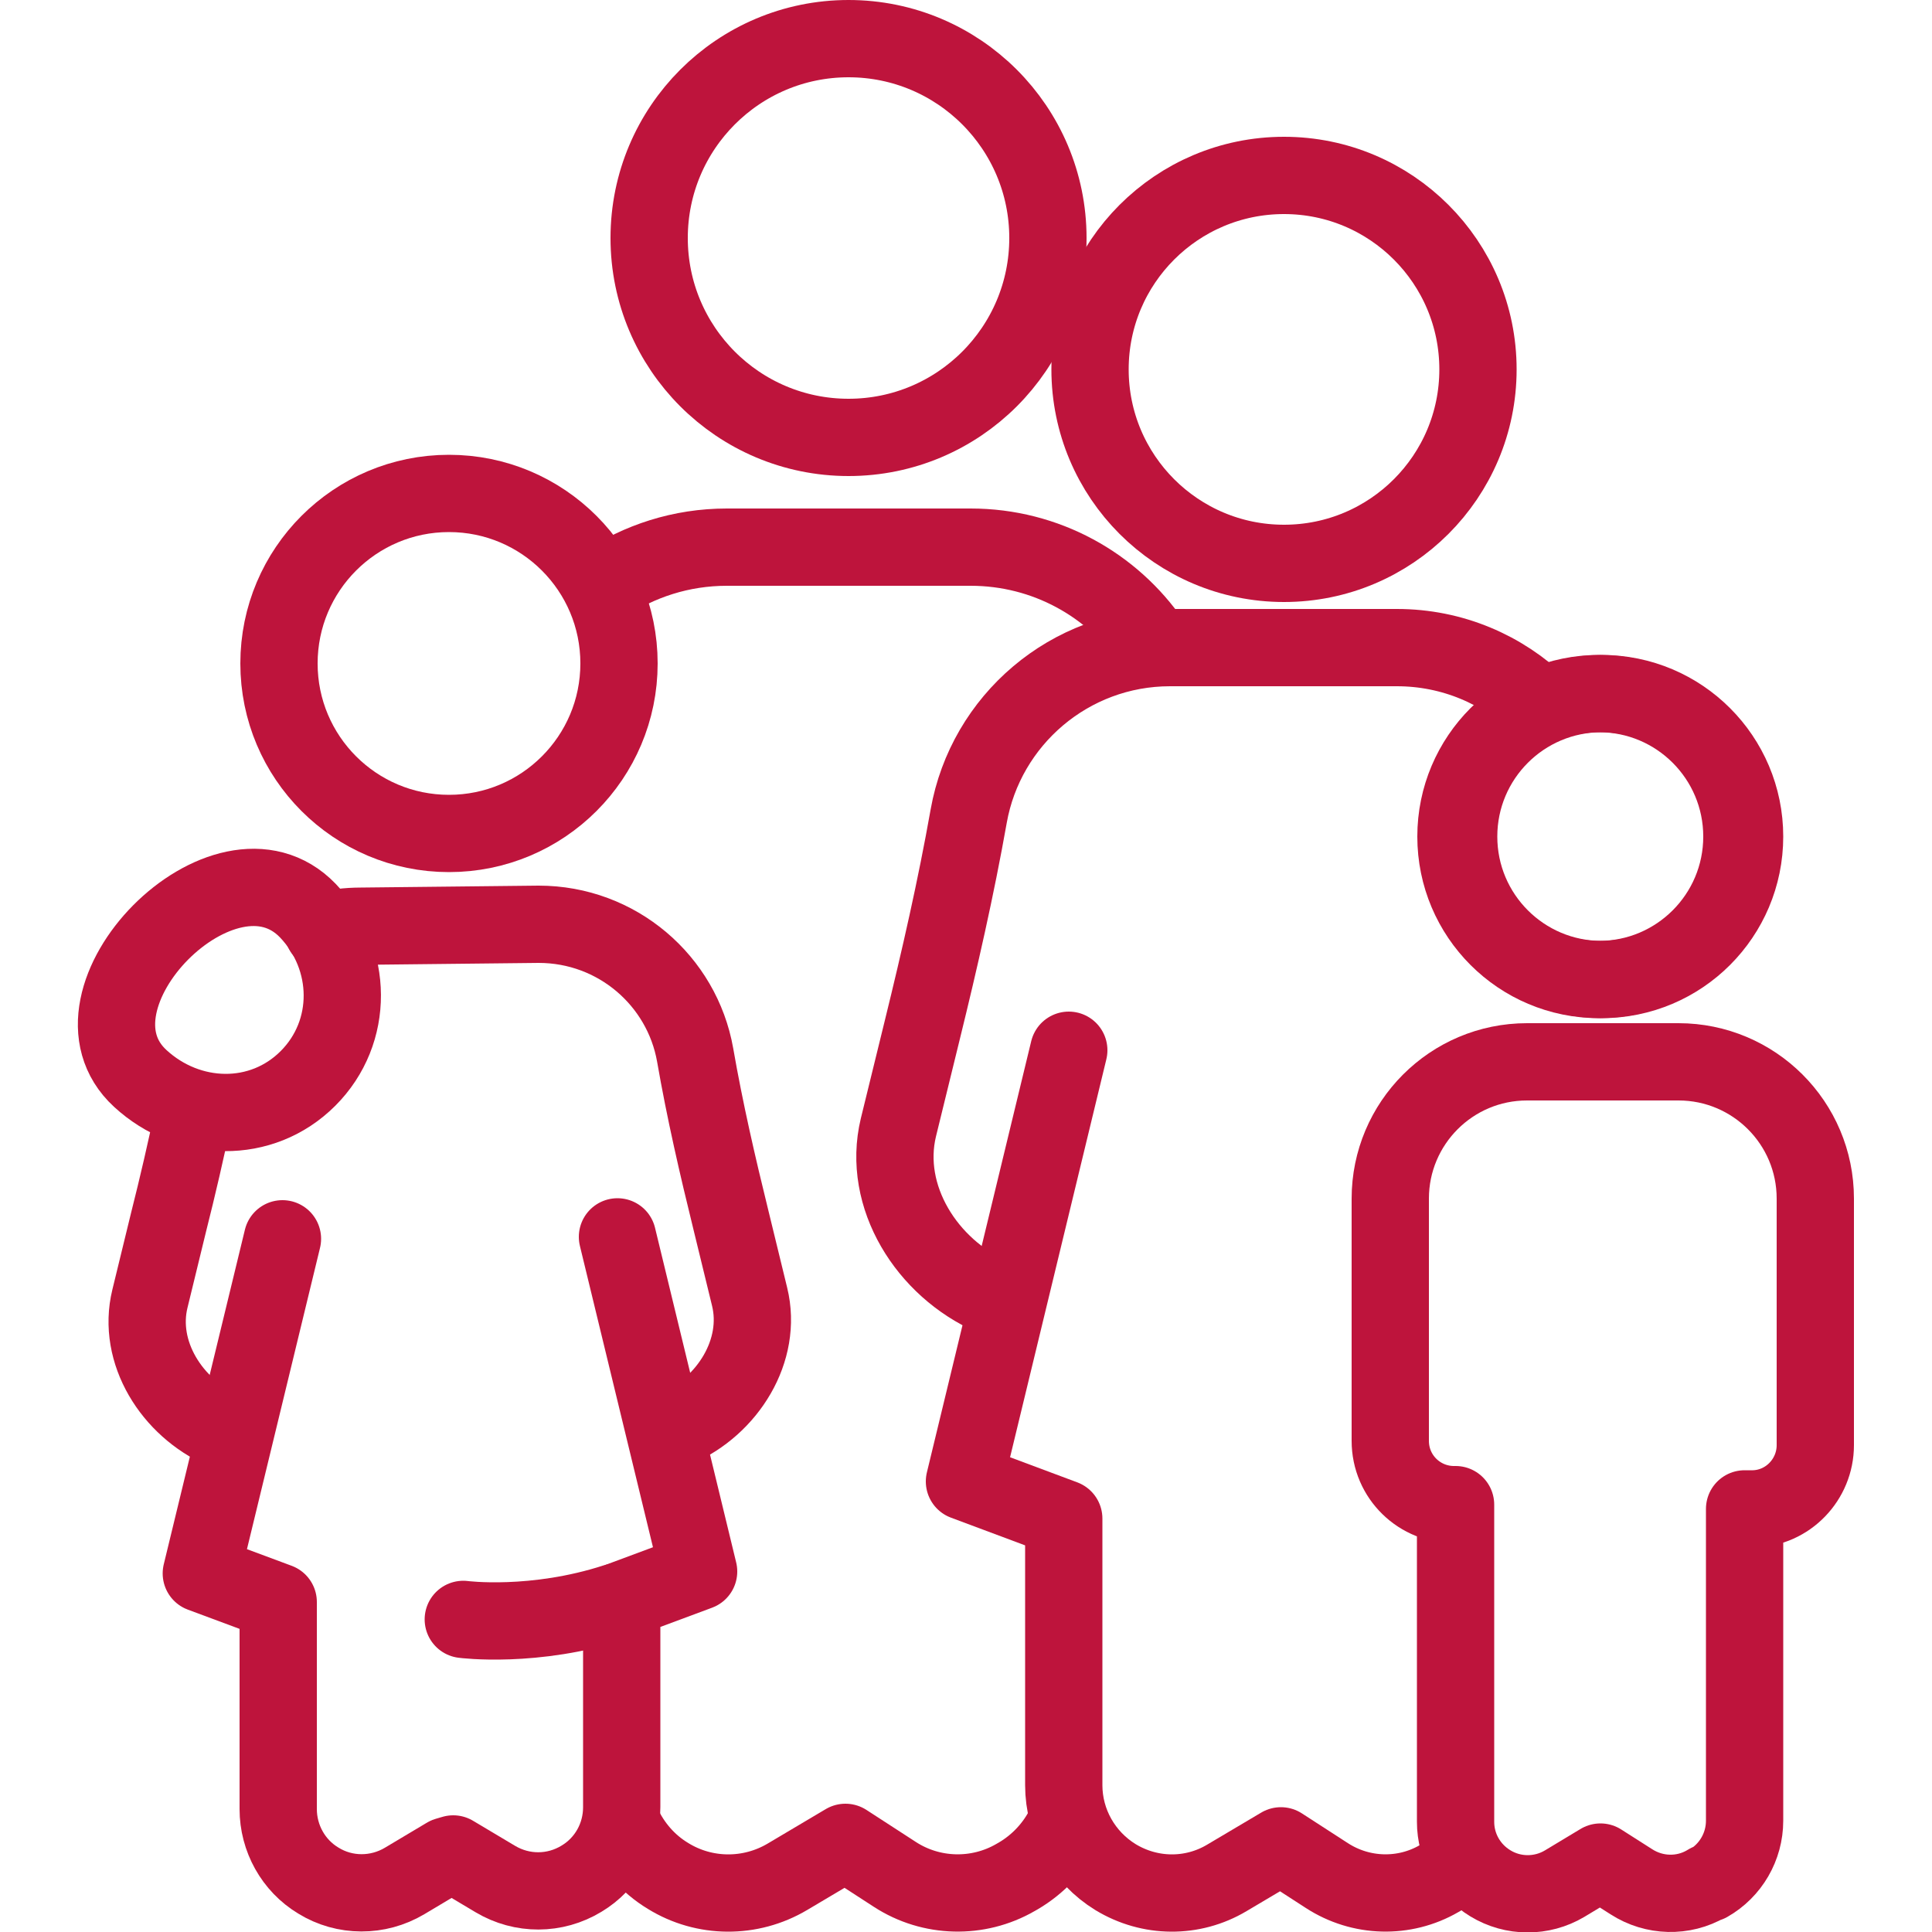
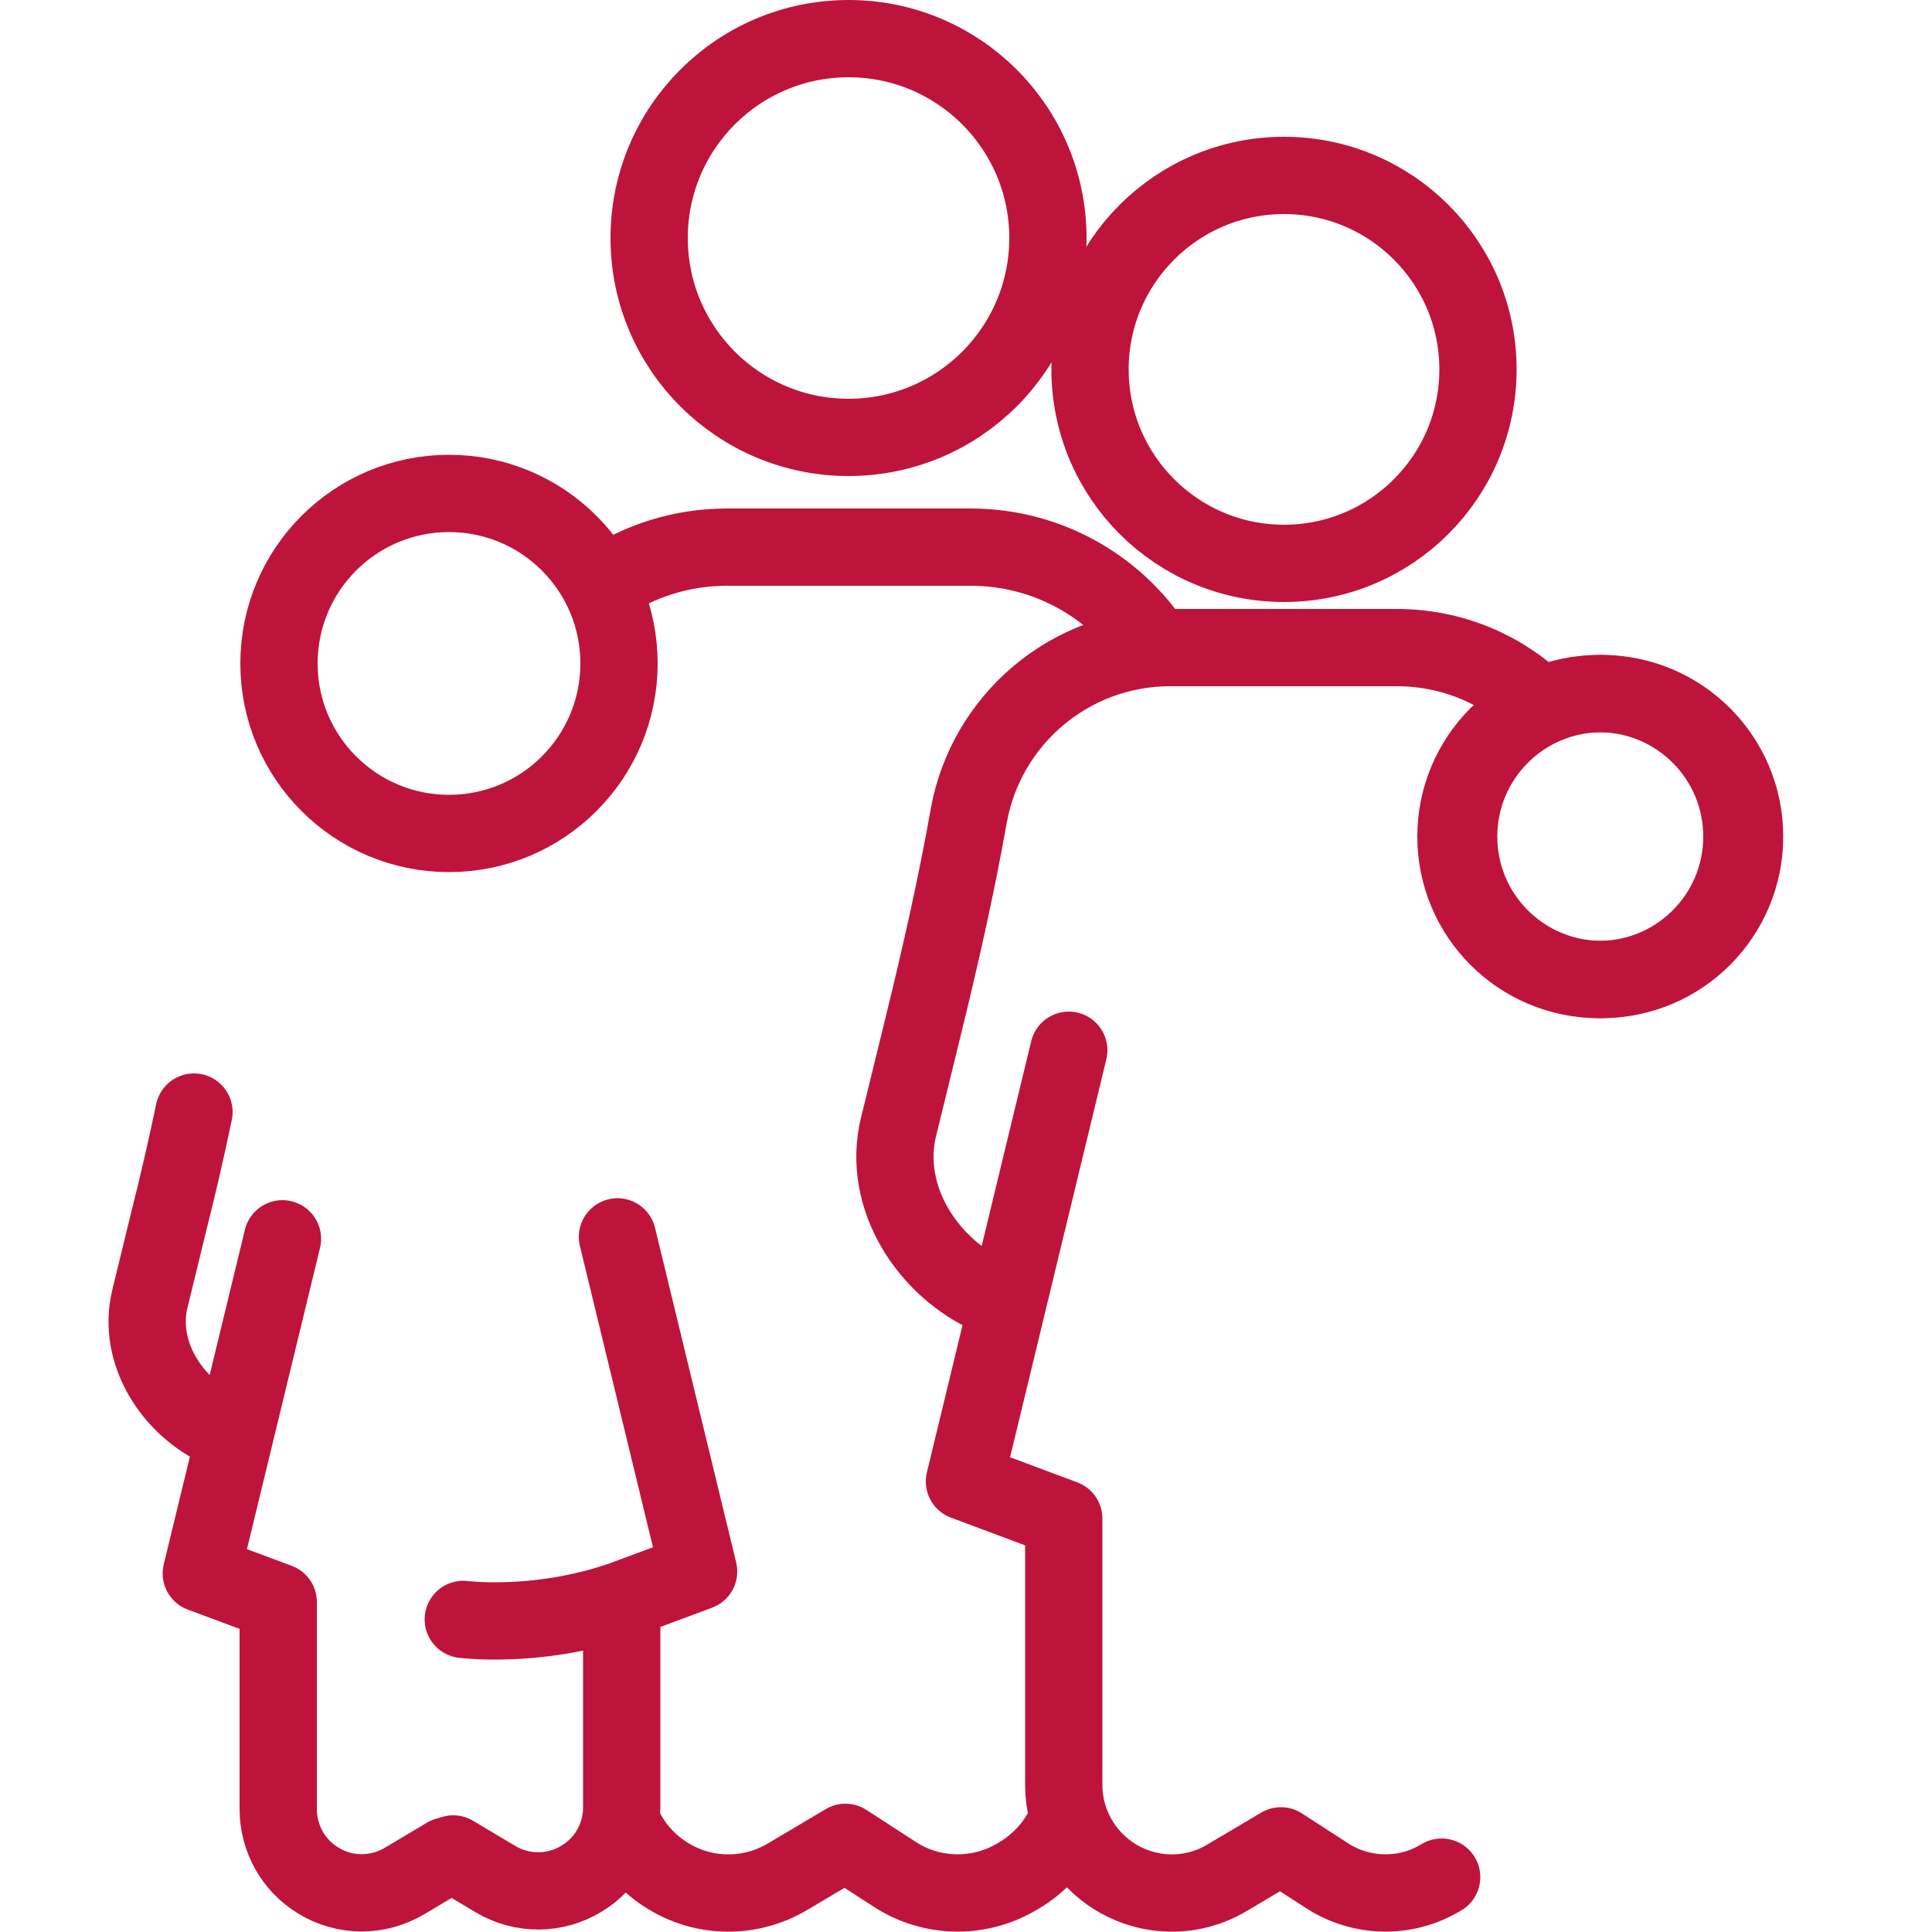
<svg xmlns="http://www.w3.org/2000/svg" id="Layer_1" data-name="Layer 1" viewBox="0 0 50 50">
  <defs>
    <style>
      .cls-1 {
        fill: none;
        stroke: #be143c;
        stroke-linecap: round;
        stroke-linejoin: round;
        stroke-width: 2px;
      }
    </style>
  </defs>
  <g id="Family-5_Icon_Red">
    <g>
      <path class="cls-1" d="m15.63,15.13c.91-.61,2-.97,3.18-.97h6.31c1.95,0,3.67.98,4.69,2.47" />
      <path class="cls-1" d="m27.56,47.25c-.26.53-.68.99-1.21,1.3l-.07.04c-.97.56-2.18.53-3.12-.08l-1.28-.83-1.5.89c-.96.57-2.15.56-3.09-.02h0c-.53-.32-.93-.79-1.18-1.33" />
      <circle class="cls-1" cx="11.62" cy="17.17" r="4.4" />
      <circle class="cls-1" cx="41.45" cy="21.65" r="3.7" />
-       <path class="cls-1" d="m44.21,48.72l-.05.03c-.6.35-1.35.33-1.94-.05l-.8-.51-.93.56c-.59.35-1.33.35-1.92-.01h0c-.56-.34-.9-.94-.9-1.59v-8.21h0c-.93.02-1.69-.72-1.69-1.65v-6.27c0-1.95,1.58-3.54,3.54-3.54h3.92c1.95,0,3.54,1.58,3.54,3.54v6.38c0,.89-.71,1.63-1.6,1.65h-.23v8.07c0,.67-.36,1.29-.94,1.62Z" />
      <circle class="cls-1" cx="41.38" cy="21.65" r="3.7" />
      <circle class="cls-1" cx="21.96" cy="6.16" r="5.16" />
-       <path class="cls-1" d="m7.97,23.57c1.17,1.23,1.2,3.14,0,4.34s-3.09,1.15-4.34,0c-2.24-2.06,2.2-6.57,4.34-4.34Z" />
      <path class="cls-1" d="m15.98,32.01l2.1,8.66-1.99.74v5.36c0,.76-.39,1.46-1.04,1.85h0c-.69.42-1.54.42-2.23.01l-1.09-.65-.17.05-1.09.65c-.69.41-1.55.41-2.23-.01h0c-.65-.39-1.04-1.1-1.04-1.85v-5.36s-1.99-.74-1.99-.74l2.1-8.66" />
      <path class="cls-1" d="m5.02,28.78c-.2.96-.42,1.91-.66,2.86l-.48,1.97c-.34,1.39.57,2.82,1.88,3.4,0,0,.01,0,.02,0" />
-       <path class="cls-1" d="m17.5,36.96s.01,0,.02,0c1.31-.57,2.22-2.01,1.88-3.4l-.48-1.97c-.35-1.42-.68-2.85-.93-4.29-.34-1.92-2.02-3.38-4.05-3.38l-4.6.05c-.34,0-.66.04-.98.12" />
      <path class="cls-1" d="m15.94,41.46c-2.12.69-3.95.45-3.95.45" />
      <g>
        <circle class="cls-1" cx="33.23" cy="9.56" r="5.02" />
        <path class="cls-1" d="m37.31,48.58l-.07.04c-.9.52-2.02.49-2.9-.08l-1.19-.77-1.4.83c-.89.53-1.99.52-2.88-.02h0c-.83-.51-1.34-1.41-1.34-2.38v-6.9s-2.57-.96-2.57-.96l2.7-11.16" />
        <path class="cls-1" d="m25.71,33.57s-.02,0-.03-.01c-1.69-.74-2.86-2.59-2.43-4.38l.62-2.53c.45-1.83.87-3.67,1.2-5.53.44-2.48,2.61-4.36,5.21-4.36h5.87c1.44,0,2.74.57,3.7,1.5" />
      </g>
    </g>
  </g>
</svg>